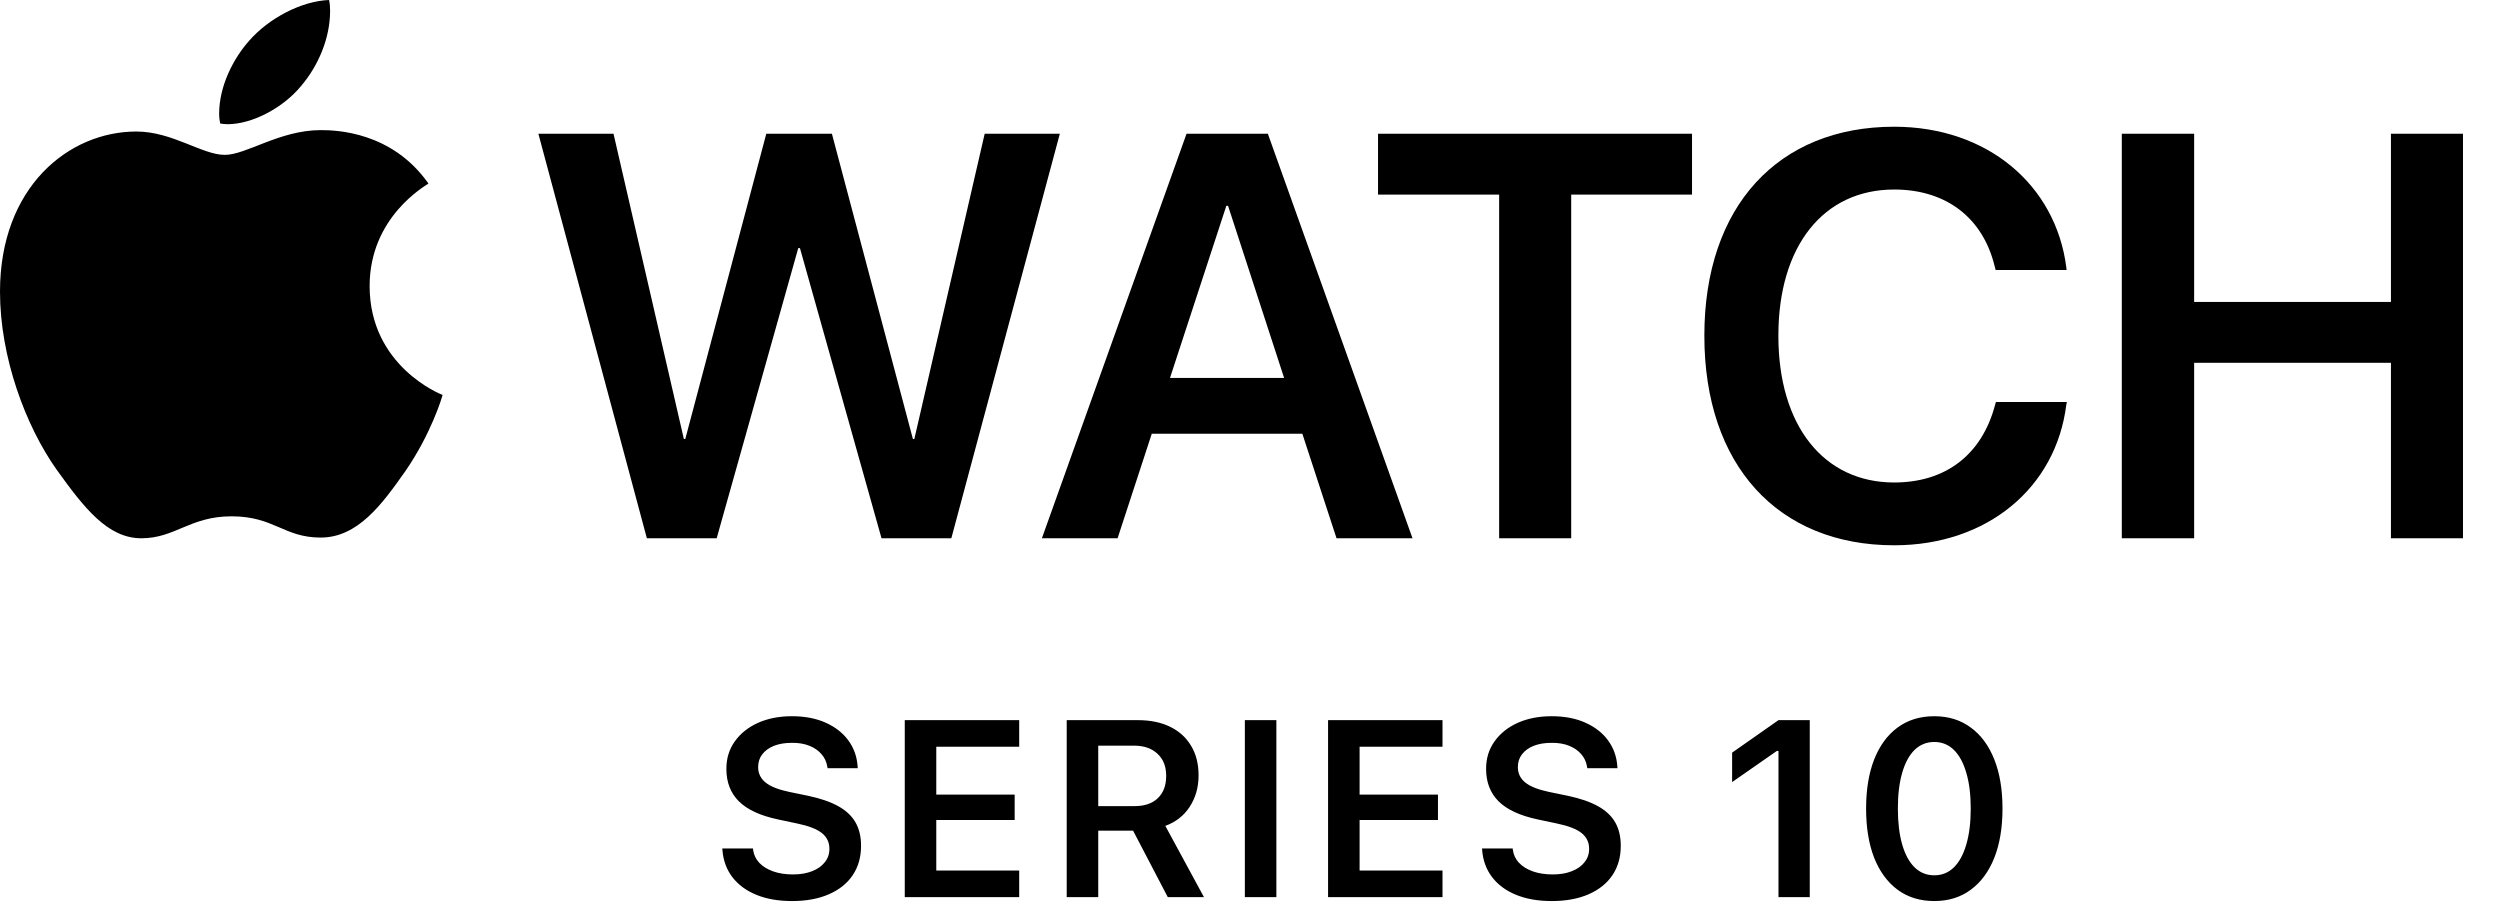
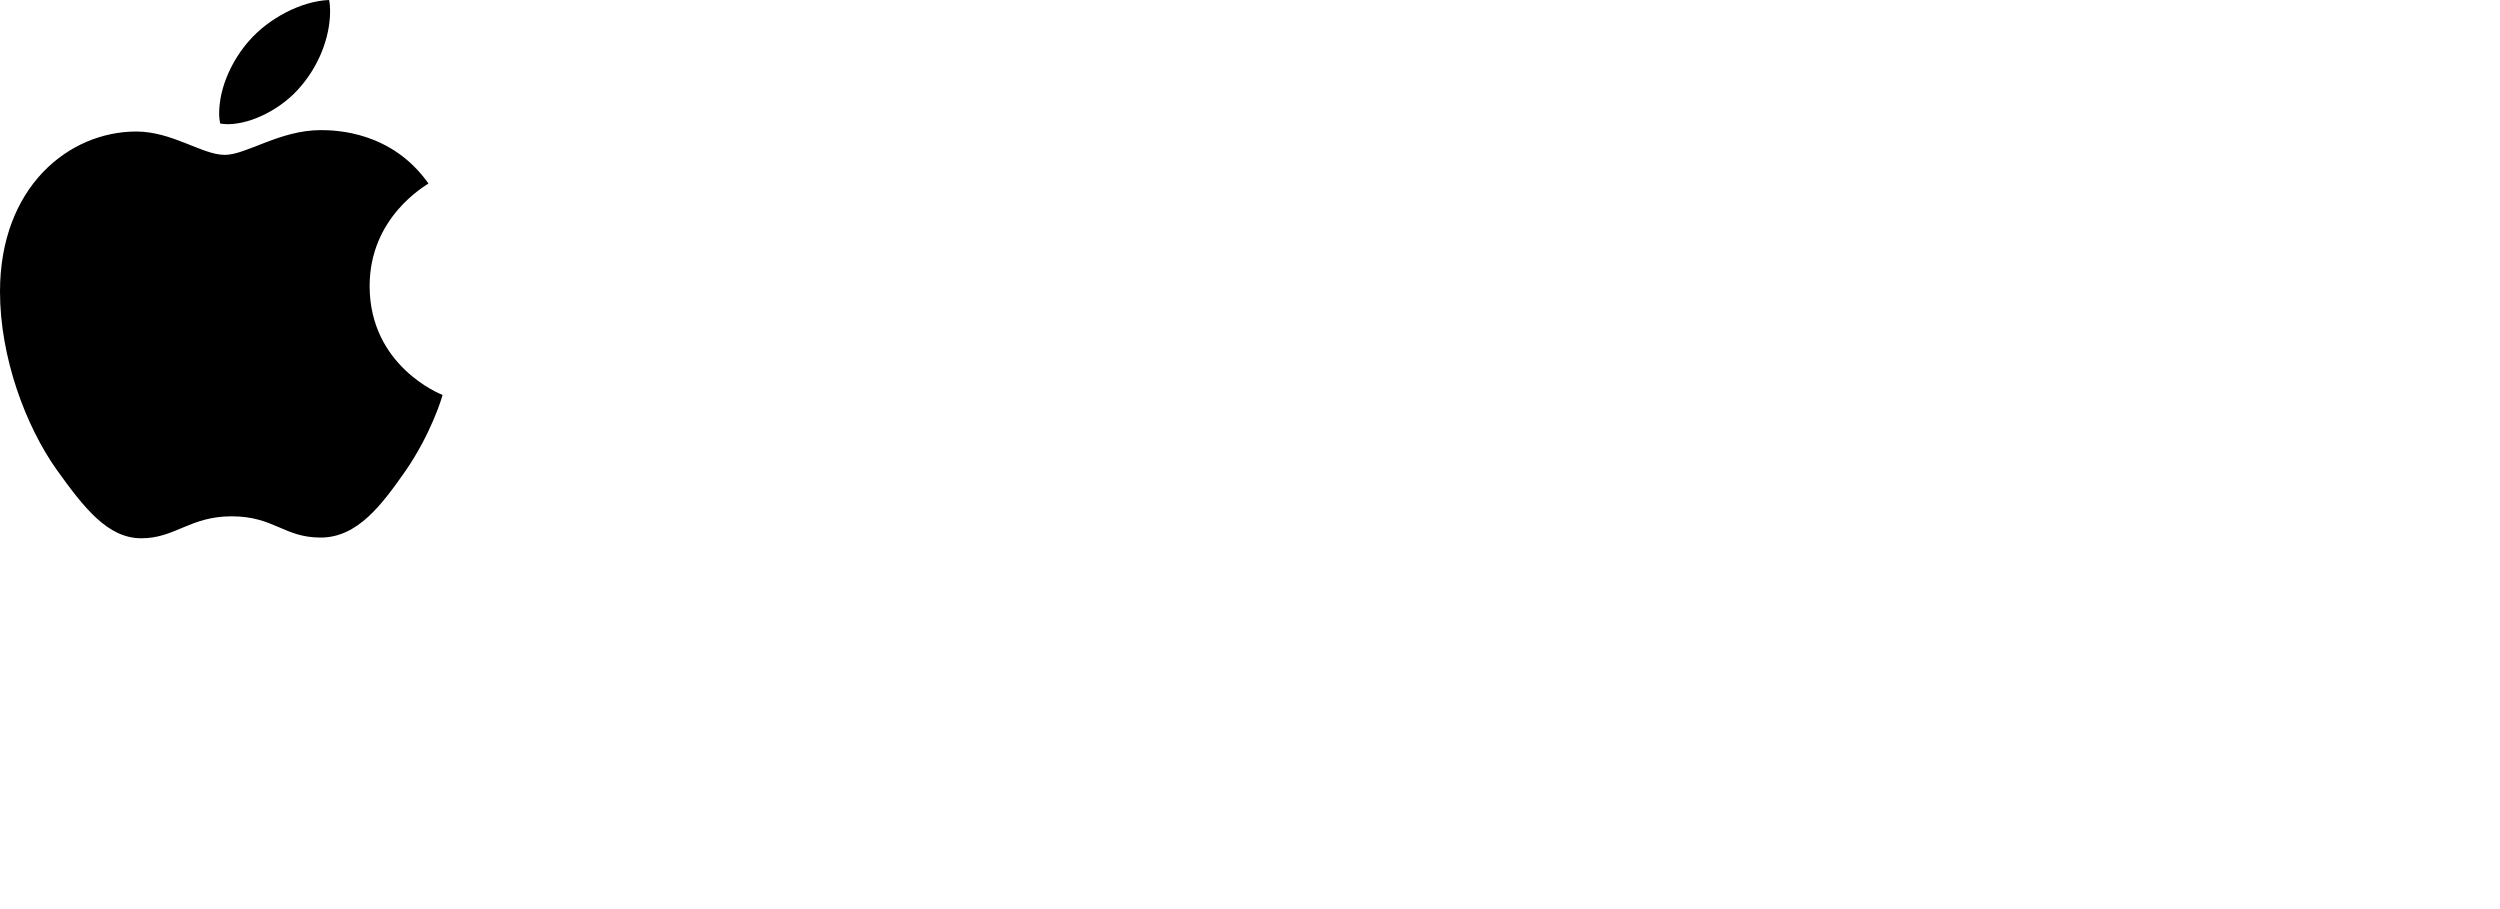
<svg xmlns="http://www.w3.org/2000/svg" width="209" height="76" viewBox="0 0 209 76" fill="none">
-   <path d="M54.078 45L45.008 11.18H51.289L57.172 36.703H57.289L64.062 11.18H69.547L76.32 36.703H76.438L82.32 11.18H88.602L79.531 45H73.695L66.875 20.742H66.734L59.914 45H54.078ZM87.102 45L99.195 11.18H105.992L118.086 45H111.734L108.875 36.258H96.289L93.43 45H87.102ZM102.523 17.203L97.812 31.594H107.352L102.664 17.203H102.523ZM125.328 45V16.266H115.203V11.18H141.453V16.266H131.352V45H125.328ZM158.352 45.586C148.625 45.586 142.484 38.883 142.484 28.078V28.055C142.484 17.25 148.648 10.594 158.352 10.594C166.133 10.594 171.852 15.445 172.742 22.336L172.766 22.57H166.836L166.719 22.125C165.734 18.258 162.758 15.844 158.352 15.844C152.445 15.844 148.672 20.555 148.672 28.055V28.078C148.672 35.602 152.469 40.336 158.352 40.336C162.664 40.336 165.688 38.016 166.789 33.844L166.859 33.609H172.789L172.742 33.844C171.875 40.781 166.133 45.586 158.352 45.586ZM177.383 45V11.18H183.43V25.242H199.883V11.18H205.906V45H199.883V30.328H183.43V45H177.383Z" fill="black" />
  <path d="M35.818 15.342C35.555 15.545 30.901 18.141 30.901 23.915C30.901 30.594 36.823 32.957 37 33.015C36.973 33.159 36.059 36.251 33.878 39.401C31.932 42.174 29.901 44.941 26.81 44.941C23.72 44.941 22.924 43.164 19.357 43.164C15.88 43.164 14.644 45 11.817 45C8.99 45 7.017 42.435 4.749 39.284C2.122 35.585 0 29.838 0 24.383C0 15.635 5.745 10.995 11.399 10.995C14.403 10.995 16.907 12.948 18.793 12.948C20.588 12.948 23.388 10.878 26.806 10.878C28.101 10.878 32.755 10.995 35.818 15.342ZM25.183 7.174C26.597 5.513 27.597 3.209 27.597 0.905C27.597 0.585 27.569 0.261 27.51 0C25.21 0.086 22.474 1.517 20.825 3.411C19.529 4.869 18.32 7.174 18.32 9.509C18.32 9.86 18.38 10.211 18.407 10.324C18.552 10.351 18.789 10.383 19.025 10.383C21.088 10.383 23.683 9.014 25.183 7.174Z" fill="black" />
-   <path d="M66.211 75.328C65.069 75.328 64.074 75.154 63.227 74.805C62.379 74.457 61.713 73.964 61.227 73.329C60.742 72.693 60.465 71.944 60.397 71.083L60.386 70.929H62.95L62.96 71.042C63.015 71.459 63.186 71.821 63.473 72.129C63.767 72.436 64.153 72.676 64.632 72.847C65.117 73.018 65.671 73.103 66.293 73.103C66.901 73.103 67.431 73.014 67.882 72.836C68.34 72.659 68.695 72.409 68.948 72.088C69.208 71.767 69.338 71.394 69.338 70.97V70.96C69.338 70.42 69.13 69.982 68.713 69.647C68.296 69.312 67.612 69.046 66.662 68.848L65.062 68.509C63.572 68.195 62.475 67.689 61.771 66.992C61.073 66.294 60.725 65.392 60.725 64.285V64.274C60.725 63.399 60.961 62.634 61.432 61.977C61.904 61.315 62.55 60.798 63.37 60.429C64.198 60.06 65.141 59.876 66.2 59.876C67.287 59.876 68.231 60.057 69.031 60.419C69.837 60.781 70.469 61.277 70.927 61.906C71.385 62.535 71.642 63.256 71.697 64.069L71.707 64.223H69.184L69.164 64.1C69.102 63.697 68.942 63.348 68.682 63.054C68.429 62.753 68.091 62.518 67.667 62.347C67.243 62.176 66.751 62.094 66.19 62.101C65.63 62.101 65.137 62.183 64.714 62.347C64.297 62.511 63.968 62.747 63.729 63.054C63.497 63.355 63.381 63.71 63.381 64.121V64.131C63.381 64.65 63.586 65.078 63.996 65.413C64.406 65.748 65.066 66.011 65.975 66.202L67.564 66.53C68.596 66.749 69.437 67.04 70.087 67.402C70.736 67.764 71.215 68.215 71.522 68.755C71.83 69.295 71.984 69.945 71.984 70.704V70.714C71.984 71.657 71.751 72.474 71.286 73.165C70.822 73.855 70.155 74.388 69.287 74.764C68.425 75.14 67.4 75.328 66.211 75.328ZM75.638 75V60.204H85.205V62.429H78.273V66.428H84.826V68.55H78.273V72.775H85.205V75H75.638ZM89.177 75V60.204H95.125C96.177 60.204 97.083 60.392 97.842 60.768C98.601 61.144 99.182 61.677 99.585 62.367C99.995 63.051 100.2 63.864 100.2 64.808V64.828C100.2 65.812 99.954 66.684 99.462 67.443C98.97 68.195 98.29 68.728 97.421 69.043L100.651 75H97.627L94.725 69.442C94.704 69.442 94.68 69.442 94.653 69.442C94.632 69.442 94.612 69.442 94.591 69.442H91.813V75H89.177ZM91.813 67.392H94.848C95.689 67.392 96.338 67.169 96.796 66.725C97.261 66.281 97.493 65.662 97.493 64.869V64.849C97.493 64.076 97.251 63.464 96.765 63.013C96.287 62.562 95.63 62.336 94.796 62.336H91.813V67.392ZM104.07 75V60.204H106.705V75H104.07ZM111.026 75V60.204H120.593V62.429H113.662V66.428H120.214V68.55H113.662V72.775H120.593V75H111.026ZM129.723 75.328C128.582 75.328 127.587 75.154 126.739 74.805C125.892 74.457 125.225 73.964 124.74 73.329C124.255 72.693 123.978 71.944 123.909 71.083L123.899 70.929H126.463L126.473 71.042C126.528 71.459 126.698 71.821 126.986 72.129C127.279 72.436 127.666 72.676 128.144 72.847C128.63 73.018 129.183 73.103 129.805 73.103C130.414 73.103 130.944 73.014 131.395 72.836C131.853 72.659 132.208 72.409 132.461 72.088C132.721 71.767 132.851 71.394 132.851 70.97V70.96C132.851 70.42 132.642 69.982 132.225 69.647C131.808 69.312 131.125 69.046 130.175 68.848L128.575 68.509C127.085 68.195 125.987 67.689 125.283 66.992C124.586 66.294 124.237 65.392 124.237 64.285V64.274C124.237 63.399 124.473 62.634 124.945 61.977C125.417 61.315 126.063 60.798 126.883 60.429C127.71 60.06 128.654 59.876 129.713 59.876C130.8 59.876 131.743 60.057 132.543 60.419C133.35 60.781 133.982 61.277 134.44 61.906C134.898 62.535 135.154 63.256 135.209 64.069L135.219 64.223H132.697L132.676 64.1C132.615 63.697 132.454 63.348 132.195 63.054C131.942 62.753 131.603 62.518 131.179 62.347C130.756 62.176 130.263 62.094 129.703 62.101C129.142 62.101 128.65 62.183 128.226 62.347C127.809 62.511 127.481 62.747 127.242 63.054C127.009 63.355 126.893 63.71 126.893 64.121V64.131C126.893 64.65 127.098 65.078 127.508 65.413C127.919 65.748 128.578 66.011 129.487 66.202L131.077 66.53C132.109 66.749 132.95 67.04 133.599 67.402C134.249 67.764 134.727 68.215 135.035 68.755C135.342 69.295 135.496 69.945 135.496 70.704V70.714C135.496 71.657 135.264 72.474 134.799 73.165C134.334 73.855 133.668 74.388 132.8 74.764C131.938 75.14 130.913 75.328 129.723 75.328ZM148.681 75V62.777H148.547L144.805 65.382V62.921L148.681 60.204H151.296V75H148.681ZM161.707 75.328C160.518 75.328 159.496 75.014 158.641 74.385C157.794 73.756 157.141 72.867 156.683 71.719C156.232 70.564 156.006 69.193 156.006 67.607V67.586C156.006 66.001 156.232 64.633 156.683 63.485C157.141 62.33 157.794 61.441 158.641 60.819C159.496 60.19 160.518 59.876 161.707 59.876C162.89 59.876 163.905 60.19 164.753 60.819C165.607 61.441 166.263 62.33 166.721 63.485C167.179 64.633 167.408 66.001 167.408 67.586V67.607C167.408 69.193 167.179 70.564 166.721 71.719C166.263 72.867 165.607 73.756 164.753 74.385C163.905 75.014 162.89 75.328 161.707 75.328ZM161.707 73.175C162.35 73.175 162.897 72.953 163.348 72.508C163.799 72.064 164.144 71.425 164.384 70.591C164.63 69.757 164.753 68.762 164.753 67.607V67.586C164.753 66.431 164.63 65.44 164.384 64.613C164.144 63.779 163.799 63.14 163.348 62.695C162.897 62.251 162.35 62.029 161.707 62.029C161.065 62.029 160.514 62.251 160.056 62.695C159.605 63.14 159.26 63.779 159.021 64.613C158.782 65.44 158.662 66.431 158.662 67.586V67.607C158.662 68.762 158.782 69.757 159.021 70.591C159.26 71.425 159.605 72.064 160.056 72.508C160.514 72.953 161.065 73.175 161.707 73.175Z" fill="black" />
</svg>